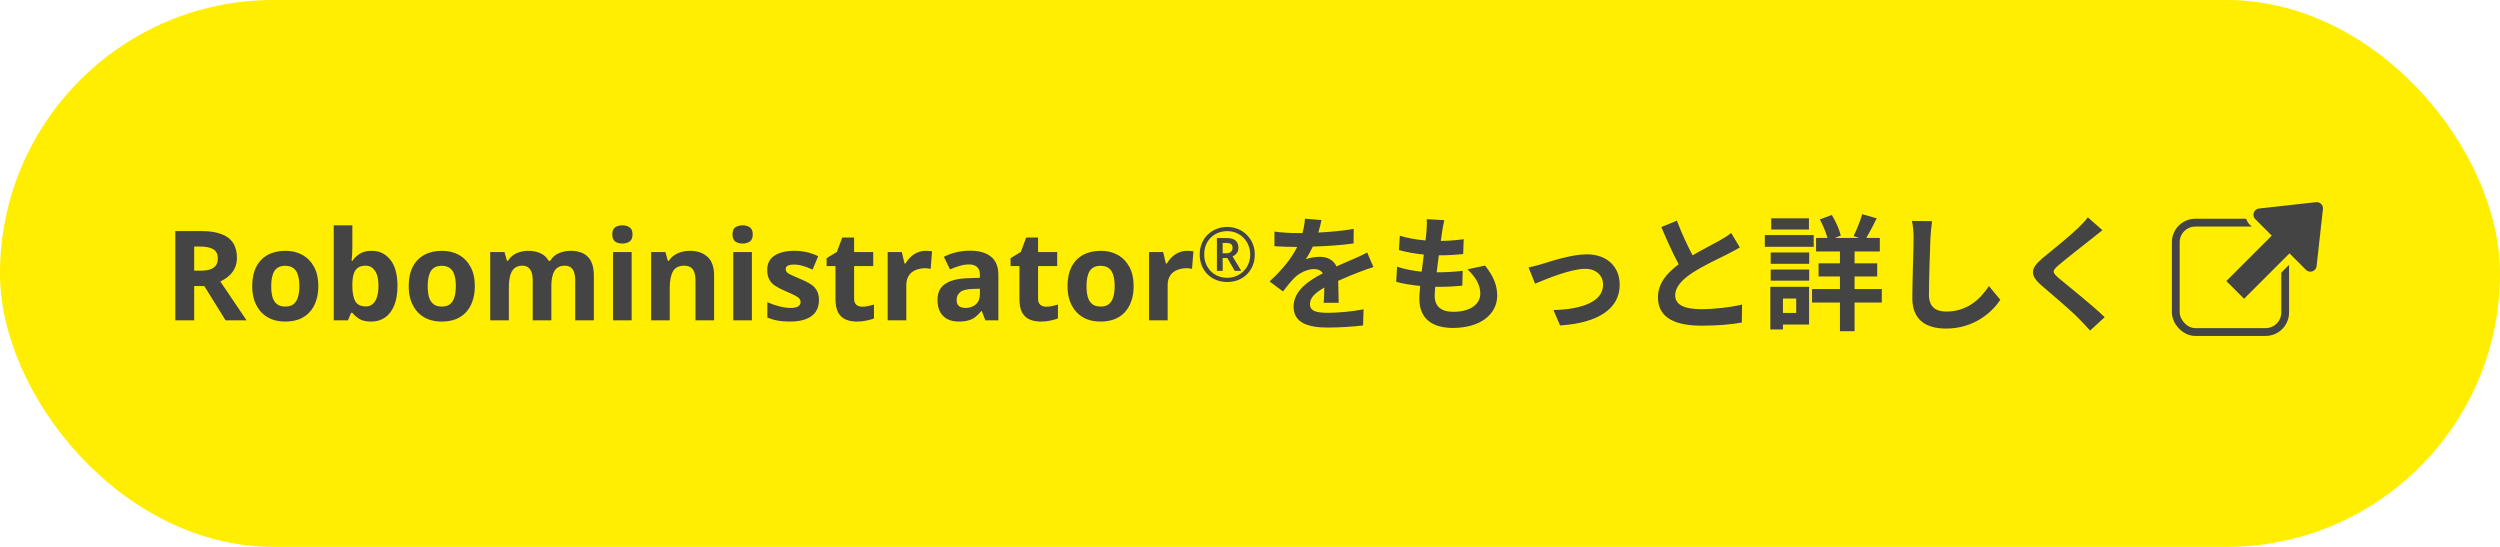
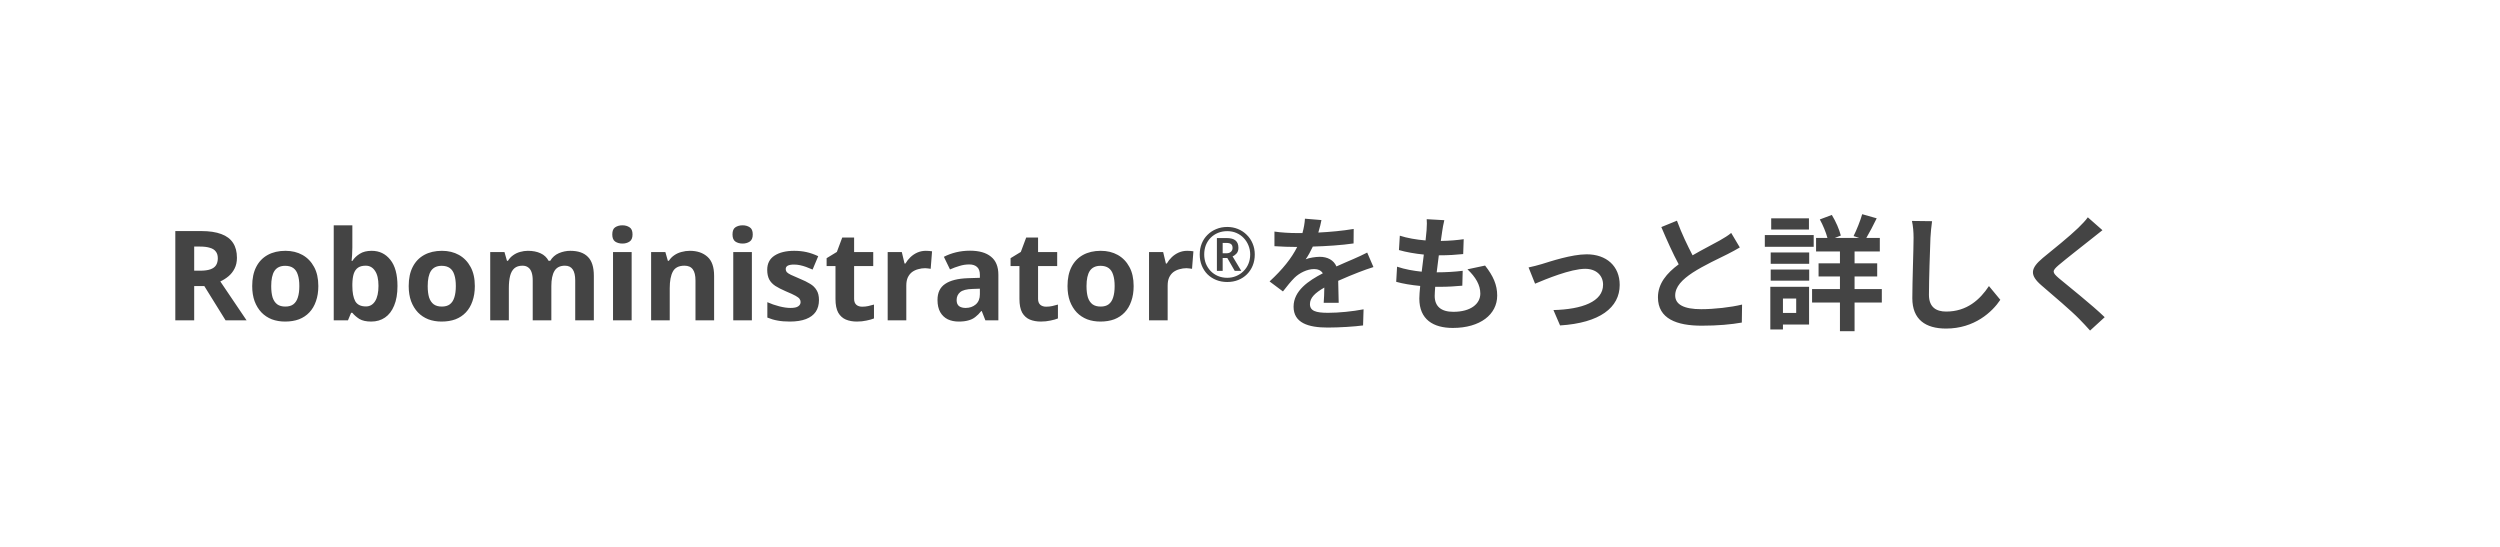
<svg xmlns="http://www.w3.org/2000/svg" width="320" height="70" viewBox="0 0 320 70" fill="none">
-   <rect width="320" height="70" rx="35" fill="#FFEE00" />
-   <path d="M25.768 29.576C26.803 29.576 27.656 29.704 28.328 29.96C29 30.205 29.501 30.584 29.832 31.096C30.163 31.597 30.328 32.232 30.328 33C30.328 33.523 30.227 33.981 30.024 34.376C29.832 34.76 29.571 35.091 29.24 35.368C28.92 35.635 28.573 35.853 28.2 36.024L31.56 41H28.872L26.152 36.616H24.856V41H22.44V29.576H25.768ZM25.592 31.56H24.856V34.648H25.64C26.173 34.648 26.605 34.589 26.936 34.472C27.267 34.355 27.507 34.179 27.656 33.944C27.805 33.699 27.88 33.405 27.88 33.064C27.88 32.701 27.795 32.413 27.624 32.2C27.464 31.976 27.213 31.816 26.872 31.72C26.541 31.613 26.115 31.56 25.592 31.56ZM40.746 36.616C40.746 37.341 40.645 37.987 40.443 38.552C40.251 39.117 39.968 39.597 39.594 39.992C39.232 40.376 38.789 40.669 38.267 40.872C37.744 41.064 37.152 41.16 36.49 41.16C35.883 41.16 35.317 41.064 34.794 40.872C34.282 40.669 33.84 40.376 33.467 39.992C33.093 39.597 32.8 39.117 32.587 38.552C32.384 37.987 32.282 37.341 32.282 36.616C32.282 35.645 32.453 34.829 32.794 34.168C33.136 33.496 33.627 32.984 34.267 32.632C34.907 32.28 35.664 32.104 36.538 32.104C37.36 32.104 38.085 32.28 38.715 32.632C39.344 32.984 39.84 33.496 40.203 34.168C40.565 34.829 40.746 35.645 40.746 36.616ZM34.715 36.616C34.715 37.192 34.773 37.677 34.891 38.072C35.019 38.456 35.216 38.749 35.483 38.952C35.749 39.144 36.096 39.24 36.523 39.24C36.949 39.24 37.291 39.144 37.547 38.952C37.813 38.749 38.005 38.456 38.123 38.072C38.251 37.677 38.315 37.192 38.315 36.616C38.315 36.04 38.251 35.56 38.123 35.176C38.005 34.792 37.813 34.504 37.547 34.312C37.28 34.12 36.933 34.024 36.507 34.024C35.877 34.024 35.419 34.243 35.13 34.68C34.853 35.107 34.715 35.752 34.715 36.616ZM45.101 31.672C45.101 32.003 45.09 32.328 45.069 32.648C45.047 32.968 45.026 33.219 45.005 33.4H45.101C45.335 33.037 45.65 32.733 46.045 32.488C46.439 32.232 46.951 32.104 47.581 32.104C48.562 32.104 49.357 32.488 49.965 33.256C50.573 34.013 50.877 35.133 50.877 36.616C50.877 37.608 50.733 38.445 50.445 39.128C50.167 39.8 49.778 40.307 49.277 40.648C48.775 40.989 48.189 41.16 47.517 41.16C46.877 41.16 46.37 41.048 45.997 40.824C45.634 40.589 45.335 40.328 45.101 40.04H44.941L44.541 41H42.717V28.84H45.101V31.672ZM46.813 34.008C46.397 34.008 46.066 34.093 45.821 34.264C45.575 34.435 45.394 34.696 45.277 35.048C45.17 35.389 45.111 35.821 45.101 36.344V36.6C45.101 37.443 45.223 38.093 45.469 38.552C45.725 39 46.183 39.224 46.845 39.224C47.335 39.224 47.725 39 48.013 38.552C48.301 38.093 48.445 37.437 48.445 36.584C48.445 35.731 48.295 35.091 47.997 34.664C47.709 34.227 47.314 34.008 46.813 34.008ZM60.778 36.616C60.778 37.341 60.676 37.987 60.474 38.552C60.282 39.117 59.999 39.597 59.626 39.992C59.263 40.376 58.82 40.669 58.298 40.872C57.775 41.064 57.183 41.16 56.522 41.16C55.914 41.16 55.348 41.064 54.826 40.872C54.314 40.669 53.871 40.376 53.498 39.992C53.124 39.597 52.831 39.117 52.618 38.552C52.415 37.987 52.314 37.341 52.314 36.616C52.314 35.645 52.484 34.829 52.826 34.168C53.167 33.496 53.658 32.984 54.298 32.632C54.938 32.28 55.695 32.104 56.57 32.104C57.391 32.104 58.116 32.28 58.746 32.632C59.375 32.984 59.871 33.496 60.234 34.168C60.596 34.829 60.778 35.645 60.778 36.616ZM54.746 36.616C54.746 37.192 54.804 37.677 54.922 38.072C55.05 38.456 55.247 38.749 55.514 38.952C55.78 39.144 56.127 39.24 56.554 39.24C56.98 39.24 57.322 39.144 57.578 38.952C57.844 38.749 58.036 38.456 58.154 38.072C58.282 37.677 58.346 37.192 58.346 36.616C58.346 36.04 58.282 35.56 58.154 35.176C58.036 34.792 57.844 34.504 57.578 34.312C57.311 34.12 56.964 34.024 56.538 34.024C55.908 34.024 55.45 34.243 55.162 34.68C54.884 35.107 54.746 35.752 54.746 36.616ZM73.004 32.104C73.996 32.104 74.743 32.36 75.244 32.872C75.756 33.373 76.012 34.184 76.012 35.304V41H73.628V35.896C73.628 35.267 73.521 34.797 73.308 34.488C73.095 34.168 72.764 34.008 72.316 34.008C71.687 34.008 71.239 34.232 70.972 34.68C70.705 35.128 70.572 35.773 70.572 36.616V41H68.188V35.896C68.188 35.48 68.14 35.133 68.044 34.856C67.948 34.579 67.804 34.371 67.612 34.232C67.42 34.083 67.175 34.008 66.876 34.008C66.439 34.008 66.092 34.12 65.836 34.344C65.58 34.568 65.399 34.893 65.292 35.32C65.185 35.747 65.132 36.269 65.132 36.888V41H62.748V32.264H64.572L64.892 33.384H65.02C65.201 33.085 65.425 32.845 65.692 32.664C65.959 32.472 66.252 32.333 66.572 32.248C66.903 32.152 67.233 32.104 67.564 32.104C68.204 32.104 68.748 32.211 69.196 32.424C69.644 32.627 69.985 32.947 70.22 33.384H70.428C70.695 32.936 71.063 32.611 71.532 32.408C72.012 32.205 72.503 32.104 73.004 32.104ZM80.851 32.264V41H78.467V32.264H80.851ZM79.667 28.84C80.019 28.84 80.323 28.925 80.579 29.096C80.835 29.256 80.963 29.56 80.963 30.008C80.963 30.445 80.835 30.749 80.579 30.92C80.323 31.091 80.019 31.176 79.667 31.176C79.304 31.176 78.995 31.091 78.739 30.92C78.493 30.749 78.371 30.445 78.371 30.008C78.371 29.56 78.493 29.256 78.739 29.096C78.995 28.925 79.304 28.84 79.667 28.84ZM88.302 32.104C89.24 32.104 89.992 32.36 90.558 32.872C91.123 33.373 91.406 34.184 91.406 35.304V41H89.022V35.896C89.022 35.267 88.91 34.797 88.686 34.488C88.462 34.168 88.104 34.008 87.614 34.008C86.888 34.008 86.392 34.259 86.126 34.76C85.859 35.251 85.726 35.96 85.726 36.888V41H83.342V32.264H85.166L85.486 33.384H85.614C85.806 33.085 86.04 32.845 86.318 32.664C86.595 32.472 86.904 32.333 87.246 32.248C87.587 32.152 87.939 32.104 88.302 32.104ZM96.241 32.264V41H93.857V32.264H96.241ZM95.057 28.84C95.409 28.84 95.713 28.925 95.969 29.096C96.225 29.256 96.353 29.56 96.353 30.008C96.353 30.445 96.225 30.749 95.969 30.92C95.713 31.091 95.409 31.176 95.057 31.176C94.695 31.176 94.385 31.091 94.129 30.92C93.884 30.749 93.761 30.445 93.761 30.008C93.761 29.56 93.884 29.256 94.129 29.096C94.385 28.925 94.695 28.84 95.057 28.84ZM104.828 38.408C104.828 38.995 104.69 39.496 104.412 39.912C104.135 40.317 103.719 40.627 103.164 40.84C102.61 41.053 101.922 41.16 101.1 41.16C100.492 41.16 99.97 41.117 99.532 41.032C99.095 40.957 98.658 40.829 98.22 40.648V38.68C98.69 38.893 99.196 39.069 99.74 39.208C100.284 39.347 100.764 39.416 101.18 39.416C101.65 39.416 101.98 39.347 102.172 39.208C102.375 39.069 102.476 38.888 102.476 38.664C102.476 38.515 102.434 38.381 102.348 38.264C102.274 38.147 102.103 38.013 101.836 37.864C101.57 37.715 101.154 37.523 100.588 37.288C100.044 37.053 99.596 36.824 99.244 36.6C98.892 36.365 98.631 36.088 98.46 35.768C98.29 35.437 98.204 35.027 98.204 34.536C98.204 33.725 98.519 33.117 99.148 32.712C99.778 32.307 100.615 32.104 101.66 32.104C102.204 32.104 102.722 32.157 103.212 32.264C103.703 32.371 104.21 32.547 104.732 32.792L104.012 34.504C103.724 34.376 103.447 34.264 103.18 34.168C102.914 34.072 102.652 33.997 102.396 33.944C102.151 33.891 101.895 33.864 101.628 33.864C101.276 33.864 101.01 33.912 100.828 34.008C100.658 34.104 100.572 34.248 100.572 34.44C100.572 34.579 100.615 34.707 100.7 34.824C100.796 34.931 100.972 35.048 101.228 35.176C101.495 35.304 101.884 35.475 102.396 35.688C102.898 35.891 103.33 36.104 103.692 36.328C104.055 36.541 104.332 36.813 104.524 37.144C104.727 37.464 104.828 37.885 104.828 38.408ZM110.366 39.256C110.632 39.256 110.888 39.229 111.134 39.176C111.379 39.123 111.624 39.059 111.87 38.984V40.76C111.614 40.867 111.294 40.957 110.91 41.032C110.536 41.117 110.126 41.16 109.678 41.16C109.155 41.16 108.686 41.075 108.27 40.904C107.864 40.733 107.539 40.44 107.294 40.024C107.059 39.597 106.942 39.011 106.942 38.264V34.056H105.806V33.048L107.118 32.248L107.806 30.408H109.326V32.264H111.774V34.056H109.326V38.264C109.326 38.595 109.422 38.845 109.614 39.016C109.806 39.176 110.056 39.256 110.366 39.256ZM118.503 32.104C118.62 32.104 118.759 32.109 118.919 32.12C119.079 32.131 119.207 32.147 119.303 32.168L119.127 34.408C119.052 34.387 118.94 34.371 118.791 34.36C118.652 34.339 118.53 34.328 118.423 34.328C118.114 34.328 117.815 34.371 117.527 34.456C117.239 34.531 116.978 34.653 116.743 34.824C116.519 34.995 116.338 35.224 116.199 35.512C116.071 35.789 116.007 36.136 116.007 36.552V41H113.623V32.264H115.431L115.783 33.736H115.895C116.066 33.437 116.279 33.165 116.535 32.92C116.791 32.675 117.084 32.477 117.415 32.328C117.756 32.179 118.119 32.104 118.503 32.104ZM124.16 32.088C125.333 32.088 126.229 32.344 126.848 32.856C127.477 33.357 127.792 34.131 127.792 35.176V41H126.128L125.664 39.816H125.6C125.355 40.125 125.099 40.381 124.832 40.584C124.576 40.787 124.277 40.931 123.936 41.016C123.605 41.112 123.195 41.16 122.704 41.16C122.192 41.16 121.728 41.064 121.312 40.872C120.907 40.669 120.587 40.365 120.352 39.96C120.117 39.544 120 39.021 120 38.392C120 37.464 120.325 36.781 120.976 36.344C121.627 35.896 122.603 35.651 123.904 35.608L125.424 35.56V35.176C125.424 34.717 125.301 34.381 125.056 34.168C124.821 33.955 124.491 33.848 124.064 33.848C123.637 33.848 123.221 33.912 122.816 34.04C122.411 34.157 122.005 34.307 121.6 34.488L120.816 32.872C121.285 32.627 121.803 32.435 122.368 32.296C122.944 32.157 123.541 32.088 124.16 32.088ZM124.496 36.984C123.728 37.005 123.195 37.144 122.896 37.4C122.597 37.656 122.448 37.992 122.448 38.408C122.448 38.771 122.555 39.032 122.768 39.192C122.981 39.341 123.259 39.416 123.6 39.416C124.112 39.416 124.544 39.267 124.896 38.968C125.248 38.659 125.424 38.227 125.424 37.672V36.952L124.496 36.984ZM133.912 39.256C134.179 39.256 134.435 39.229 134.68 39.176C134.926 39.123 135.171 39.059 135.416 38.984V40.76C135.16 40.867 134.84 40.957 134.456 41.032C134.083 41.117 133.672 41.16 133.224 41.16C132.702 41.16 132.232 41.075 131.816 40.904C131.411 40.733 131.086 40.44 130.84 40.024C130.606 39.597 130.488 39.011 130.488 38.264V34.056H129.352V33.048L130.664 32.248L131.352 30.408H132.872V32.264H135.32V34.056H132.872V38.264C132.872 38.595 132.968 38.845 133.16 39.016C133.352 39.176 133.603 39.256 133.912 39.256ZM145.106 36.616C145.106 37.341 145.005 37.987 144.802 38.552C144.61 39.117 144.327 39.597 143.954 39.992C143.591 40.376 143.149 40.669 142.626 40.872C142.103 41.064 141.511 41.16 140.85 41.16C140.242 41.16 139.677 41.064 139.154 40.872C138.642 40.669 138.199 40.376 137.826 39.992C137.453 39.597 137.159 39.117 136.946 38.552C136.743 37.987 136.642 37.341 136.642 36.616C136.642 35.645 136.813 34.829 137.154 34.168C137.495 33.496 137.986 32.984 138.626 32.632C139.266 32.28 140.023 32.104 140.898 32.104C141.719 32.104 142.445 32.28 143.074 32.632C143.703 32.984 144.199 33.496 144.562 34.168C144.925 34.829 145.106 35.645 145.106 36.616ZM139.074 36.616C139.074 37.192 139.133 37.677 139.25 38.072C139.378 38.456 139.575 38.749 139.842 38.952C140.109 39.144 140.455 39.24 140.882 39.24C141.309 39.24 141.65 39.144 141.906 38.952C142.173 38.749 142.365 38.456 142.482 38.072C142.61 37.677 142.674 37.192 142.674 36.616C142.674 36.04 142.61 35.56 142.482 35.176C142.365 34.792 142.173 34.504 141.906 34.312C141.639 34.12 141.293 34.024 140.866 34.024C140.237 34.024 139.778 34.243 139.49 34.68C139.213 35.107 139.074 35.752 139.074 36.616ZM151.956 32.104C152.073 32.104 152.212 32.109 152.372 32.12C152.532 32.131 152.66 32.147 152.756 32.168L152.58 34.408C152.505 34.387 152.393 34.371 152.244 34.36C152.105 34.339 151.983 34.328 151.876 34.328C151.567 34.328 151.268 34.371 150.98 34.456C150.692 34.531 150.431 34.653 150.196 34.824C149.972 34.995 149.791 35.224 149.652 35.512C149.524 35.789 149.46 36.136 149.46 36.552V41H147.076V32.264H148.884L149.236 33.736H149.348C149.519 33.437 149.732 33.165 149.988 32.92C150.244 32.675 150.537 32.477 150.868 32.328C151.209 32.179 151.572 32.104 151.956 32.104ZM155.763 34.675V30.47H157.001C157.526 30.47 157.91 30.576 158.153 30.787C158.396 30.992 158.518 31.302 158.518 31.718C158.518 32.019 158.441 32.259 158.287 32.438C158.134 32.611 157.961 32.736 157.769 32.813L158.883 34.675H158.047L157.097 33.024H156.502V34.675H155.763ZM156.982 32.419C157.231 32.419 157.423 32.355 157.558 32.227C157.699 32.099 157.769 31.936 157.769 31.738C157.769 31.514 157.705 31.35 157.577 31.248C157.455 31.146 157.254 31.094 156.972 31.094H156.502V32.419H156.982ZM157.087 36.096C156.575 36.096 156.105 36.01 155.676 35.837C155.247 35.664 154.873 35.421 154.553 35.107C154.239 34.787 153.996 34.413 153.823 33.984C153.651 33.555 153.564 33.085 153.564 32.573C153.564 32.067 153.651 31.6 153.823 31.171C153.996 30.742 154.243 30.371 154.563 30.058C154.883 29.738 155.257 29.491 155.686 29.318C156.115 29.139 156.582 29.05 157.087 29.05C157.574 29.05 158.028 29.136 158.451 29.309C158.879 29.482 159.254 29.728 159.574 30.048C159.9 30.362 160.153 30.733 160.332 31.162C160.518 31.59 160.611 32.061 160.611 32.573C160.611 33.085 160.524 33.555 160.351 33.984C160.179 34.413 159.932 34.787 159.612 35.107C159.299 35.421 158.927 35.664 158.499 35.837C158.07 36.01 157.599 36.096 157.087 36.096ZM157.087 35.558C157.491 35.558 157.868 35.485 158.22 35.338C158.579 35.19 158.892 34.982 159.161 34.714C159.436 34.445 159.647 34.131 159.795 33.773C159.948 33.408 160.025 33.008 160.025 32.573C160.025 32.163 159.951 31.779 159.804 31.421C159.657 31.056 159.452 30.736 159.19 30.461C158.927 30.186 158.617 29.971 158.259 29.818C157.907 29.664 157.516 29.587 157.087 29.587C156.659 29.587 156.265 29.661 155.907 29.808C155.548 29.955 155.235 30.163 154.966 30.432C154.703 30.694 154.499 31.008 154.351 31.373C154.211 31.738 154.14 32.138 154.14 32.573C154.14 32.989 154.211 33.379 154.351 33.744C154.499 34.102 154.703 34.419 154.966 34.694C155.228 34.963 155.539 35.174 155.897 35.328C156.262 35.482 156.659 35.558 157.087 35.558ZM169.145 28.168C169.065 28.568 168.953 29.096 168.745 29.768C170.265 29.688 171.865 29.544 173.273 29.304L173.257 31.16C171.737 31.384 169.769 31.512 168.041 31.56C167.769 32.152 167.449 32.728 167.129 33.192C167.545 33 168.409 32.872 168.937 32.872C169.913 32.872 170.713 33.288 171.065 34.104C171.897 33.72 172.569 33.448 173.225 33.16C173.849 32.888 174.409 32.632 175.001 32.328L175.801 34.184C175.289 34.328 174.441 34.648 173.897 34.856C173.177 35.144 172.265 35.496 171.289 35.944C171.305 36.84 171.337 38.024 171.353 38.76H169.433C169.481 38.28 169.497 37.512 169.513 36.808C168.313 37.496 167.673 38.12 167.673 38.92C167.673 39.8 168.425 40.04 169.993 40.04C171.353 40.04 173.129 39.864 174.537 39.592L174.473 41.656C173.417 41.8 171.449 41.928 169.945 41.928C167.433 41.928 165.577 41.32 165.577 39.256C165.577 37.208 167.497 35.928 169.321 34.984C169.081 34.584 168.649 34.44 168.201 34.44C167.305 34.44 166.313 34.952 165.705 35.544C165.225 36.024 164.761 36.6 164.217 37.304L162.505 36.024C164.185 34.472 165.321 33.048 166.041 31.608C165.961 31.608 165.897 31.608 165.833 31.608C165.177 31.608 164.009 31.576 163.129 31.512V29.64C163.945 29.768 165.129 29.832 165.945 29.832C166.185 29.832 166.457 29.832 166.713 29.832C166.889 29.192 167.001 28.568 167.033 27.992L169.145 28.168ZM184.873 28.184C184.729 28.76 184.665 29.192 184.601 29.608C184.553 29.88 184.489 30.312 184.425 30.84C185.577 30.824 186.601 30.728 187.353 30.616L187.289 32.52C186.329 32.616 185.449 32.68 184.169 32.68C184.073 33.384 183.977 34.136 183.897 34.856C183.929 34.856 183.977 34.856 184.009 34.856C185.001 34.856 186.185 34.792 187.225 34.664L187.177 36.568C186.281 36.648 185.353 36.712 184.345 36.712C184.137 36.712 183.913 36.712 183.705 36.712C183.673 37.192 183.641 37.592 183.641 37.88C183.641 39.208 184.457 39.912 186.025 39.912C188.265 39.912 189.481 38.888 189.481 37.576C189.481 36.488 188.889 35.464 187.833 34.472L190.089 33.992C191.145 35.336 191.641 36.472 191.641 37.832C191.641 40.248 189.465 41.976 185.961 41.976C183.449 41.976 181.673 40.888 181.673 38.216C181.673 37.832 181.721 37.256 181.785 36.6C180.617 36.488 179.561 36.312 178.713 36.072L178.825 34.136C179.865 34.488 180.937 34.664 181.977 34.776C182.073 34.056 182.169 33.304 182.249 32.584C181.145 32.472 180.009 32.28 179.065 32.008L179.177 30.168C180.105 30.472 181.305 30.68 182.473 30.776C182.521 30.28 182.569 29.848 182.601 29.48C182.649 28.728 182.649 28.408 182.617 28.056L184.873 28.184ZM195.657 34.232C196.137 34.136 196.873 33.944 197.353 33.8C198.441 33.464 201.161 32.552 203.097 32.552C205.625 32.552 207.321 34.056 207.321 36.472C207.321 39.368 204.777 41.336 199.689 41.656L198.841 39.688C202.505 39.592 205.193 38.616 205.193 36.44C205.193 35.24 204.297 34.408 202.905 34.408C201.049 34.408 197.849 35.736 196.489 36.312L195.657 34.232ZM214.649 28.248C215.257 29.912 216.009 31.448 216.649 32.68C217.961 31.912 219.353 31.224 220.105 30.792C220.713 30.44 221.177 30.168 221.593 29.816L222.697 31.672C222.217 31.96 221.705 32.232 221.113 32.536C220.121 33.032 218.105 33.96 216.649 34.904C215.321 35.784 214.425 36.696 214.425 37.816C214.425 38.968 215.529 39.576 217.753 39.576C219.401 39.576 221.561 39.336 222.985 38.984L222.953 41.288C221.593 41.528 219.897 41.688 217.817 41.688C214.633 41.688 212.217 40.808 212.217 38.056C212.217 36.296 213.337 34.968 214.873 33.832C214.137 32.472 213.369 30.76 212.649 29.064L214.649 28.248ZM231.545 27.944V29.384H226.713V27.944H231.545ZM232.153 30.088V31.592H225.897V30.088H232.153ZM229.913 38.216H228.217V40.056H229.913V38.216ZM231.561 36.712V41.544H228.217V42.168H226.601V36.712H231.561ZM226.649 35.928V34.504H231.577V35.928H226.649ZM226.649 33.768V32.312H231.577V33.768H226.649ZM240.873 37V38.728H237.385V42.392H235.513V38.728H231.945V37H235.513V35.384H232.777V33.704H235.513V32.184H232.457V30.456H233.913C233.721 29.736 233.337 28.808 232.937 28.088L234.473 27.512C234.985 28.344 235.449 29.416 235.625 30.152L234.857 30.456H237.977L237.257 30.216C237.641 29.448 238.121 28.264 238.361 27.416L240.217 27.944C239.769 28.856 239.289 29.784 238.889 30.456H240.617V32.184H237.385V33.704H240.281V35.384H237.385V37H240.873ZM247.305 28.312C247.209 28.984 247.129 29.8 247.097 30.44C247.033 32.168 246.905 35.752 246.905 37.736C246.905 39.352 247.865 39.88 249.113 39.88C251.753 39.88 253.433 38.36 254.585 36.616L256.041 38.376C255.017 39.912 252.745 42.056 249.097 42.056C246.473 42.056 244.777 40.904 244.777 38.168C244.777 36.024 244.937 31.816 244.937 30.44C244.937 29.688 244.873 28.92 244.729 28.28L247.305 28.312ZM269.113 29.464C268.617 29.848 268.089 30.264 267.721 30.568C266.681 31.4 264.569 33.032 263.497 33.944C262.649 34.68 262.665 34.856 263.529 35.608C264.729 36.616 267.769 39.016 269.401 40.6L267.529 42.312C267.081 41.816 266.617 41.304 266.137 40.824C265.161 39.816 262.809 37.816 261.353 36.568C259.753 35.208 259.881 34.36 261.481 33.016C262.745 31.992 264.937 30.216 266.009 29.176C266.473 28.712 266.985 28.2 267.241 27.816L269.113 29.464Z" fill="#444444" />
-   <rect x="278.5" y="28.5" width="14" height="14" rx="2.5" stroke="#444444" />
-   <path d="M296.396 25.381C297.226 25.288 297.927 25.989 297.834 26.819L297.021 34.112C296.9 35.197 295.578 35.661 294.807 34.889L293.054 33.137L287.242 38.949L284.266 35.974L290.078 30.161L288.326 28.409C287.554 27.637 288.017 26.315 289.102 26.193L296.396 25.381Z" fill="#444444" stroke="#FFEE00" />
+   <path d="M25.768 29.576C26.803 29.576 27.656 29.704 28.328 29.96C29 30.205 29.501 30.584 29.832 31.096C30.163 31.597 30.328 32.232 30.328 33C30.328 33.523 30.227 33.981 30.024 34.376C29.832 34.76 29.571 35.091 29.24 35.368C28.92 35.635 28.573 35.853 28.2 36.024L31.56 41H28.872L26.152 36.616H24.856V41H22.44V29.576H25.768ZM25.592 31.56H24.856V34.648H25.64C26.173 34.648 26.605 34.589 26.936 34.472C27.267 34.355 27.507 34.179 27.656 33.944C27.805 33.699 27.88 33.405 27.88 33.064C27.88 32.701 27.795 32.413 27.624 32.2C27.464 31.976 27.213 31.816 26.872 31.72C26.541 31.613 26.115 31.56 25.592 31.56ZM40.746 36.616C40.746 37.341 40.645 37.987 40.443 38.552C40.251 39.117 39.968 39.597 39.594 39.992C39.232 40.376 38.789 40.669 38.267 40.872C37.744 41.064 37.152 41.16 36.49 41.16C35.883 41.16 35.317 41.064 34.794 40.872C34.282 40.669 33.84 40.376 33.467 39.992C33.093 39.597 32.8 39.117 32.587 38.552C32.384 37.987 32.282 37.341 32.282 36.616C32.282 35.645 32.453 34.829 32.794 34.168C33.136 33.496 33.627 32.984 34.267 32.632C34.907 32.28 35.664 32.104 36.538 32.104C37.36 32.104 38.085 32.28 38.715 32.632C39.344 32.984 39.84 33.496 40.203 34.168C40.565 34.829 40.746 35.645 40.746 36.616ZM34.715 36.616C34.715 37.192 34.773 37.677 34.891 38.072C35.019 38.456 35.216 38.749 35.483 38.952C35.749 39.144 36.096 39.24 36.523 39.24C36.949 39.24 37.291 39.144 37.547 38.952C37.813 38.749 38.005 38.456 38.123 38.072C38.251 37.677 38.315 37.192 38.315 36.616C38.315 36.04 38.251 35.56 38.123 35.176C38.005 34.792 37.813 34.504 37.547 34.312C37.28 34.12 36.933 34.024 36.507 34.024C35.877 34.024 35.419 34.243 35.13 34.68C34.853 35.107 34.715 35.752 34.715 36.616ZM45.101 31.672C45.101 32.003 45.09 32.328 45.069 32.648C45.047 32.968 45.026 33.219 45.005 33.4H45.101C45.335 33.037 45.65 32.733 46.045 32.488C46.439 32.232 46.951 32.104 47.581 32.104C48.562 32.104 49.357 32.488 49.965 33.256C50.573 34.013 50.877 35.133 50.877 36.616C50.877 37.608 50.733 38.445 50.445 39.128C50.167 39.8 49.778 40.307 49.277 40.648C48.775 40.989 48.189 41.16 47.517 41.16C46.877 41.16 46.37 41.048 45.997 40.824C45.634 40.589 45.335 40.328 45.101 40.04H44.941L44.541 41H42.717V28.84H45.101V31.672ZM46.813 34.008C46.397 34.008 46.066 34.093 45.821 34.264C45.575 34.435 45.394 34.696 45.277 35.048C45.17 35.389 45.111 35.821 45.101 36.344V36.6C45.101 37.443 45.223 38.093 45.469 38.552C45.725 39 46.183 39.224 46.845 39.224C47.335 39.224 47.725 39 48.013 38.552C48.301 38.093 48.445 37.437 48.445 36.584C48.445 35.731 48.295 35.091 47.997 34.664C47.709 34.227 47.314 34.008 46.813 34.008ZM60.778 36.616C60.778 37.341 60.676 37.987 60.474 38.552C60.282 39.117 59.999 39.597 59.626 39.992C59.263 40.376 58.82 40.669 58.298 40.872C57.775 41.064 57.183 41.16 56.522 41.16C55.914 41.16 55.348 41.064 54.826 40.872C54.314 40.669 53.871 40.376 53.498 39.992C53.124 39.597 52.831 39.117 52.618 38.552C52.415 37.987 52.314 37.341 52.314 36.616C52.314 35.645 52.484 34.829 52.826 34.168C53.167 33.496 53.658 32.984 54.298 32.632C54.938 32.28 55.695 32.104 56.57 32.104C57.391 32.104 58.116 32.28 58.746 32.632C59.375 32.984 59.871 33.496 60.234 34.168C60.596 34.829 60.778 35.645 60.778 36.616ZM54.746 36.616C54.746 37.192 54.804 37.677 54.922 38.072C55.05 38.456 55.247 38.749 55.514 38.952C55.78 39.144 56.127 39.24 56.554 39.24C56.98 39.24 57.322 39.144 57.578 38.952C57.844 38.749 58.036 38.456 58.154 38.072C58.282 37.677 58.346 37.192 58.346 36.616C58.346 36.04 58.282 35.56 58.154 35.176C58.036 34.792 57.844 34.504 57.578 34.312C57.311 34.12 56.964 34.024 56.538 34.024C55.908 34.024 55.45 34.243 55.162 34.68C54.884 35.107 54.746 35.752 54.746 36.616ZM73.004 32.104C73.996 32.104 74.743 32.36 75.244 32.872C75.756 33.373 76.012 34.184 76.012 35.304V41H73.628V35.896C73.628 35.267 73.521 34.797 73.308 34.488C73.095 34.168 72.764 34.008 72.316 34.008C71.687 34.008 71.239 34.232 70.972 34.68C70.705 35.128 70.572 35.773 70.572 36.616V41H68.188V35.896C68.188 35.48 68.14 35.133 68.044 34.856C67.948 34.579 67.804 34.371 67.612 34.232C67.42 34.083 67.175 34.008 66.876 34.008C66.439 34.008 66.092 34.12 65.836 34.344C65.58 34.568 65.399 34.893 65.292 35.32C65.185 35.747 65.132 36.269 65.132 36.888V41H62.748V32.264H64.572L64.892 33.384H65.02C65.201 33.085 65.425 32.845 65.692 32.664C65.959 32.472 66.252 32.333 66.572 32.248C66.903 32.152 67.233 32.104 67.564 32.104C68.204 32.104 68.748 32.211 69.196 32.424C69.644 32.627 69.985 32.947 70.22 33.384H70.428C70.695 32.936 71.063 32.611 71.532 32.408C72.012 32.205 72.503 32.104 73.004 32.104ZM80.851 32.264V41H78.467V32.264H80.851ZM79.667 28.84C80.019 28.84 80.323 28.925 80.579 29.096C80.835 29.256 80.963 29.56 80.963 30.008C80.963 30.445 80.835 30.749 80.579 30.92C80.323 31.091 80.019 31.176 79.667 31.176C79.304 31.176 78.995 31.091 78.739 30.92C78.493 30.749 78.371 30.445 78.371 30.008C78.371 29.56 78.493 29.256 78.739 29.096C78.995 28.925 79.304 28.84 79.667 28.84ZM88.302 32.104C89.24 32.104 89.992 32.36 90.558 32.872C91.123 33.373 91.406 34.184 91.406 35.304V41H89.022V35.896C89.022 35.267 88.91 34.797 88.686 34.488C88.462 34.168 88.104 34.008 87.614 34.008C86.888 34.008 86.392 34.259 86.126 34.76C85.859 35.251 85.726 35.96 85.726 36.888V41H83.342V32.264H85.166L85.486 33.384H85.614C85.806 33.085 86.04 32.845 86.318 32.664C86.595 32.472 86.904 32.333 87.246 32.248C87.587 32.152 87.939 32.104 88.302 32.104ZM96.241 32.264V41H93.857V32.264H96.241ZM95.057 28.84C95.409 28.84 95.713 28.925 95.969 29.096C96.225 29.256 96.353 29.56 96.353 30.008C96.353 30.445 96.225 30.749 95.969 30.92C95.713 31.091 95.409 31.176 95.057 31.176C94.695 31.176 94.385 31.091 94.129 30.92C93.884 30.749 93.761 30.445 93.761 30.008C93.761 29.56 93.884 29.256 94.129 29.096C94.385 28.925 94.695 28.84 95.057 28.84ZM104.828 38.408C104.828 38.995 104.69 39.496 104.412 39.912C104.135 40.317 103.719 40.627 103.164 40.84C102.61 41.053 101.922 41.16 101.1 41.16C100.492 41.16 99.97 41.117 99.532 41.032C99.095 40.957 98.658 40.829 98.22 40.648V38.68C98.69 38.893 99.196 39.069 99.74 39.208C100.284 39.347 100.764 39.416 101.18 39.416C101.65 39.416 101.98 39.347 102.172 39.208C102.375 39.069 102.476 38.888 102.476 38.664C102.476 38.515 102.434 38.381 102.348 38.264C102.274 38.147 102.103 38.013 101.836 37.864C101.57 37.715 101.154 37.523 100.588 37.288C100.044 37.053 99.596 36.824 99.244 36.6C98.892 36.365 98.631 36.088 98.46 35.768C98.29 35.437 98.204 35.027 98.204 34.536C98.204 33.725 98.519 33.117 99.148 32.712C99.778 32.307 100.615 32.104 101.66 32.104C102.204 32.104 102.722 32.157 103.212 32.264C103.703 32.371 104.21 32.547 104.732 32.792L104.012 34.504C103.724 34.376 103.447 34.264 103.18 34.168C102.914 34.072 102.652 33.997 102.396 33.944C102.151 33.891 101.895 33.864 101.628 33.864C101.276 33.864 101.01 33.912 100.828 34.008C100.658 34.104 100.572 34.248 100.572 34.44C100.572 34.579 100.615 34.707 100.7 34.824C100.796 34.931 100.972 35.048 101.228 35.176C101.495 35.304 101.884 35.475 102.396 35.688C102.898 35.891 103.33 36.104 103.692 36.328C104.055 36.541 104.332 36.813 104.524 37.144C104.727 37.464 104.828 37.885 104.828 38.408ZM110.366 39.256C110.632 39.256 110.888 39.229 111.134 39.176C111.379 39.123 111.624 39.059 111.87 38.984V40.76C111.614 40.867 111.294 40.957 110.91 41.032C110.536 41.117 110.126 41.16 109.678 41.16C109.155 41.16 108.686 41.075 108.27 40.904C107.864 40.733 107.539 40.44 107.294 40.024C107.059 39.597 106.942 39.011 106.942 38.264V34.056H105.806V33.048L107.118 32.248L107.806 30.408H109.326V32.264H111.774V34.056H109.326V38.264C109.326 38.595 109.422 38.845 109.614 39.016C109.806 39.176 110.056 39.256 110.366 39.256ZM118.503 32.104C118.62 32.104 118.759 32.109 118.919 32.12C119.079 32.131 119.207 32.147 119.303 32.168L119.127 34.408C119.052 34.387 118.94 34.371 118.791 34.36C118.652 34.339 118.53 34.328 118.423 34.328C118.114 34.328 117.815 34.371 117.527 34.456C117.239 34.531 116.978 34.653 116.743 34.824C116.519 34.995 116.338 35.224 116.199 35.512C116.071 35.789 116.007 36.136 116.007 36.552V41H113.623V32.264H115.431L115.783 33.736H115.895C116.066 33.437 116.279 33.165 116.535 32.92C116.791 32.675 117.084 32.477 117.415 32.328C117.756 32.179 118.119 32.104 118.503 32.104ZM124.16 32.088C125.333 32.088 126.229 32.344 126.848 32.856C127.477 33.357 127.792 34.131 127.792 35.176V41H126.128L125.664 39.816H125.6C125.355 40.125 125.099 40.381 124.832 40.584C124.576 40.787 124.277 40.931 123.936 41.016C123.605 41.112 123.195 41.16 122.704 41.16C122.192 41.16 121.728 41.064 121.312 40.872C120.907 40.669 120.587 40.365 120.352 39.96C120.117 39.544 120 39.021 120 38.392C120 37.464 120.325 36.781 120.976 36.344C121.627 35.896 122.603 35.651 123.904 35.608L125.424 35.56V35.176C125.424 34.717 125.301 34.381 125.056 34.168C124.821 33.955 124.491 33.848 124.064 33.848C123.637 33.848 123.221 33.912 122.816 34.04C122.411 34.157 122.005 34.307 121.6 34.488L120.816 32.872C121.285 32.627 121.803 32.435 122.368 32.296C122.944 32.157 123.541 32.088 124.16 32.088ZM124.496 36.984C123.728 37.005 123.195 37.144 122.896 37.4C122.597 37.656 122.448 37.992 122.448 38.408C122.448 38.771 122.555 39.032 122.768 39.192C122.981 39.341 123.259 39.416 123.6 39.416C124.112 39.416 124.544 39.267 124.896 38.968C125.248 38.659 125.424 38.227 125.424 37.672V36.952L124.496 36.984ZM133.912 39.256C134.179 39.256 134.435 39.229 134.68 39.176C134.926 39.123 135.171 39.059 135.416 38.984V40.76C135.16 40.867 134.84 40.957 134.456 41.032C134.083 41.117 133.672 41.16 133.224 41.16C132.702 41.16 132.232 41.075 131.816 40.904C131.411 40.733 131.086 40.44 130.84 40.024C130.606 39.597 130.488 39.011 130.488 38.264V34.056H129.352V33.048L130.664 32.248L131.352 30.408H132.872V32.264H135.32V34.056H132.872V38.264C132.872 38.595 132.968 38.845 133.16 39.016C133.352 39.176 133.603 39.256 133.912 39.256ZM145.106 36.616C145.106 37.341 145.005 37.987 144.802 38.552C144.61 39.117 144.327 39.597 143.954 39.992C143.591 40.376 143.149 40.669 142.626 40.872C142.103 41.064 141.511 41.16 140.85 41.16C140.242 41.16 139.677 41.064 139.154 40.872C138.642 40.669 138.199 40.376 137.826 39.992C137.453 39.597 137.159 39.117 136.946 38.552C136.743 37.987 136.642 37.341 136.642 36.616C136.642 35.645 136.813 34.829 137.154 34.168C137.495 33.496 137.986 32.984 138.626 32.632C139.266 32.28 140.023 32.104 140.898 32.104C141.719 32.104 142.445 32.28 143.074 32.632C143.703 32.984 144.199 33.496 144.562 34.168C144.925 34.829 145.106 35.645 145.106 36.616ZM139.074 36.616C139.074 37.192 139.133 37.677 139.25 38.072C139.378 38.456 139.575 38.749 139.842 38.952C140.109 39.144 140.455 39.24 140.882 39.24C141.309 39.24 141.65 39.144 141.906 38.952C142.173 38.749 142.365 38.456 142.482 38.072C142.61 37.677 142.674 37.192 142.674 36.616C142.674 36.04 142.61 35.56 142.482 35.176C142.365 34.792 142.173 34.504 141.906 34.312C141.639 34.12 141.293 34.024 140.866 34.024C140.237 34.024 139.778 34.243 139.49 34.68C139.213 35.107 139.074 35.752 139.074 36.616ZM151.956 32.104C152.073 32.104 152.212 32.109 152.372 32.12C152.532 32.131 152.66 32.147 152.756 32.168L152.58 34.408C152.505 34.387 152.393 34.371 152.244 34.36C152.105 34.339 151.983 34.328 151.876 34.328C151.567 34.328 151.268 34.371 150.98 34.456C150.692 34.531 150.431 34.653 150.196 34.824C149.972 34.995 149.791 35.224 149.652 35.512C149.524 35.789 149.46 36.136 149.46 36.552V41H147.076V32.264H148.884L149.236 33.736H149.348C149.519 33.437 149.732 33.165 149.988 32.92C150.244 32.675 150.537 32.477 150.868 32.328C151.209 32.179 151.572 32.104 151.956 32.104ZM155.763 34.675V30.47H157.001C157.526 30.47 157.91 30.576 158.153 30.787C158.396 30.992 158.518 31.302 158.518 31.718C158.518 32.019 158.441 32.259 158.287 32.438C158.134 32.611 157.961 32.736 157.769 32.813L158.883 34.675H158.047L157.097 33.024H156.502V34.675H155.763ZM156.982 32.419C157.231 32.419 157.423 32.355 157.558 32.227C157.699 32.099 157.769 31.936 157.769 31.738C157.769 31.514 157.705 31.35 157.577 31.248C157.455 31.146 157.254 31.094 156.972 31.094H156.502V32.419H156.982ZM157.087 36.096C156.575 36.096 156.105 36.01 155.676 35.837C155.247 35.664 154.873 35.421 154.553 35.107C154.239 34.787 153.996 34.413 153.823 33.984C153.651 33.555 153.564 33.085 153.564 32.573C153.564 32.067 153.651 31.6 153.823 31.171C153.996 30.742 154.243 30.371 154.563 30.058C154.883 29.738 155.257 29.491 155.686 29.318C156.115 29.139 156.582 29.05 157.087 29.05C157.574 29.05 158.028 29.136 158.451 29.309C158.879 29.482 159.254 29.728 159.574 30.048C159.9 30.362 160.153 30.733 160.332 31.162C160.518 31.59 160.611 32.061 160.611 32.573C160.611 33.085 160.524 33.555 160.351 33.984C160.179 34.413 159.932 34.787 159.612 35.107C159.299 35.421 158.927 35.664 158.499 35.837C158.07 36.01 157.599 36.096 157.087 36.096ZM157.087 35.558C157.491 35.558 157.868 35.485 158.22 35.338C158.579 35.19 158.892 34.982 159.161 34.714C159.436 34.445 159.647 34.131 159.795 33.773C159.948 33.408 160.025 33.008 160.025 32.573C160.025 32.163 159.951 31.779 159.804 31.421C159.657 31.056 159.452 30.736 159.19 30.461C158.927 30.186 158.617 29.971 158.259 29.818C157.907 29.664 157.516 29.587 157.087 29.587C156.659 29.587 156.265 29.661 155.907 29.808C155.548 29.955 155.235 30.163 154.966 30.432C154.703 30.694 154.499 31.008 154.351 31.373C154.211 31.738 154.14 32.138 154.14 32.573C154.14 32.989 154.211 33.379 154.351 33.744C154.499 34.102 154.703 34.419 154.966 34.694C155.228 34.963 155.539 35.174 155.897 35.328C156.262 35.482 156.659 35.558 157.087 35.558ZM169.145 28.168C169.065 28.568 168.953 29.096 168.745 29.768C170.265 29.688 171.865 29.544 173.273 29.304L173.257 31.16C171.737 31.384 169.769 31.512 168.041 31.56C167.769 32.152 167.449 32.728 167.129 33.192C167.545 33 168.409 32.872 168.937 32.872C169.913 32.872 170.713 33.288 171.065 34.104C171.897 33.72 172.569 33.448 173.225 33.16C173.849 32.888 174.409 32.632 175.001 32.328L175.801 34.184C175.289 34.328 174.441 34.648 173.897 34.856C173.177 35.144 172.265 35.496 171.289 35.944C171.305 36.84 171.337 38.024 171.353 38.76H169.433C169.481 38.28 169.497 37.512 169.513 36.808C168.313 37.496 167.673 38.12 167.673 38.92C167.673 39.8 168.425 40.04 169.993 40.04C171.353 40.04 173.129 39.864 174.537 39.592L174.473 41.656C173.417 41.8 171.449 41.928 169.945 41.928C167.433 41.928 165.577 41.32 165.577 39.256C165.577 37.208 167.497 35.928 169.321 34.984C169.081 34.584 168.649 34.44 168.201 34.44C167.305 34.44 166.313 34.952 165.705 35.544C165.225 36.024 164.761 36.6 164.217 37.304L162.505 36.024C164.185 34.472 165.321 33.048 166.041 31.608C165.961 31.608 165.897 31.608 165.833 31.608C165.177 31.608 164.009 31.576 163.129 31.512V29.64C163.945 29.768 165.129 29.832 165.945 29.832C166.185 29.832 166.457 29.832 166.713 29.832C166.889 29.192 167.001 28.568 167.033 27.992L169.145 28.168ZM184.873 28.184C184.729 28.76 184.665 29.192 184.601 29.608C184.553 29.88 184.489 30.312 184.425 30.84C185.577 30.824 186.601 30.728 187.353 30.616L187.289 32.52C186.329 32.616 185.449 32.68 184.169 32.68C184.073 33.384 183.977 34.136 183.897 34.856C183.929 34.856 183.977 34.856 184.009 34.856C185.001 34.856 186.185 34.792 187.225 34.664L187.177 36.568C186.281 36.648 185.353 36.712 184.345 36.712C184.137 36.712 183.913 36.712 183.705 36.712C183.673 37.192 183.641 37.592 183.641 37.88C183.641 39.208 184.457 39.912 186.025 39.912C188.265 39.912 189.481 38.888 189.481 37.576C189.481 36.488 188.889 35.464 187.833 34.472L190.089 33.992C191.145 35.336 191.641 36.472 191.641 37.832C191.641 40.248 189.465 41.976 185.961 41.976C183.449 41.976 181.673 40.888 181.673 38.216C181.673 37.832 181.721 37.256 181.785 36.6C180.617 36.488 179.561 36.312 178.713 36.072L178.825 34.136C179.865 34.488 180.937 34.664 181.977 34.776C182.073 34.056 182.169 33.304 182.249 32.584C181.145 32.472 180.009 32.28 179.065 32.008L179.177 30.168C180.105 30.472 181.305 30.68 182.473 30.776C182.521 30.28 182.569 29.848 182.601 29.48C182.649 28.728 182.649 28.408 182.617 28.056L184.873 28.184ZM195.657 34.232C196.137 34.136 196.873 33.944 197.353 33.8C198.441 33.464 201.161 32.552 203.097 32.552C205.625 32.552 207.321 34.056 207.321 36.472C207.321 39.368 204.777 41.336 199.689 41.656L198.841 39.688C202.505 39.592 205.193 38.616 205.193 36.44C205.193 35.24 204.297 34.408 202.905 34.408C201.049 34.408 197.849 35.736 196.489 36.312L195.657 34.232ZM214.649 28.248C215.257 29.912 216.009 31.448 216.649 32.68C217.961 31.912 219.353 31.224 220.105 30.792C220.713 30.44 221.177 30.168 221.593 29.816L222.697 31.672C222.217 31.96 221.705 32.232 221.113 32.536C220.121 33.032 218.105 33.96 216.649 34.904C215.321 35.784 214.425 36.696 214.425 37.816C214.425 38.968 215.529 39.576 217.753 39.576C219.401 39.576 221.561 39.336 222.985 38.984L222.953 41.288C221.593 41.528 219.897 41.688 217.817 41.688C214.633 41.688 212.217 40.808 212.217 38.056C212.217 36.296 213.337 34.968 214.873 33.832C214.137 32.472 213.369 30.76 212.649 29.064L214.649 28.248ZM231.545 27.944V29.384H226.713V27.944H231.545ZM232.153 30.088V31.592H225.897V30.088H232.153ZM229.913 38.216H228.217V40.056H229.913ZM231.561 36.712V41.544H228.217V42.168H226.601V36.712H231.561ZM226.649 35.928V34.504H231.577V35.928H226.649ZM226.649 33.768V32.312H231.577V33.768H226.649ZM240.873 37V38.728H237.385V42.392H235.513V38.728H231.945V37H235.513V35.384H232.777V33.704H235.513V32.184H232.457V30.456H233.913C233.721 29.736 233.337 28.808 232.937 28.088L234.473 27.512C234.985 28.344 235.449 29.416 235.625 30.152L234.857 30.456H237.977L237.257 30.216C237.641 29.448 238.121 28.264 238.361 27.416L240.217 27.944C239.769 28.856 239.289 29.784 238.889 30.456H240.617V32.184H237.385V33.704H240.281V35.384H237.385V37H240.873ZM247.305 28.312C247.209 28.984 247.129 29.8 247.097 30.44C247.033 32.168 246.905 35.752 246.905 37.736C246.905 39.352 247.865 39.88 249.113 39.88C251.753 39.88 253.433 38.36 254.585 36.616L256.041 38.376C255.017 39.912 252.745 42.056 249.097 42.056C246.473 42.056 244.777 40.904 244.777 38.168C244.777 36.024 244.937 31.816 244.937 30.44C244.937 29.688 244.873 28.92 244.729 28.28L247.305 28.312ZM269.113 29.464C268.617 29.848 268.089 30.264 267.721 30.568C266.681 31.4 264.569 33.032 263.497 33.944C262.649 34.68 262.665 34.856 263.529 35.608C264.729 36.616 267.769 39.016 269.401 40.6L267.529 42.312C267.081 41.816 266.617 41.304 266.137 40.824C265.161 39.816 262.809 37.816 261.353 36.568C259.753 35.208 259.881 34.36 261.481 33.016C262.745 31.992 264.937 30.216 266.009 29.176C266.473 28.712 266.985 28.2 267.241 27.816L269.113 29.464Z" fill="#444444" />
</svg>